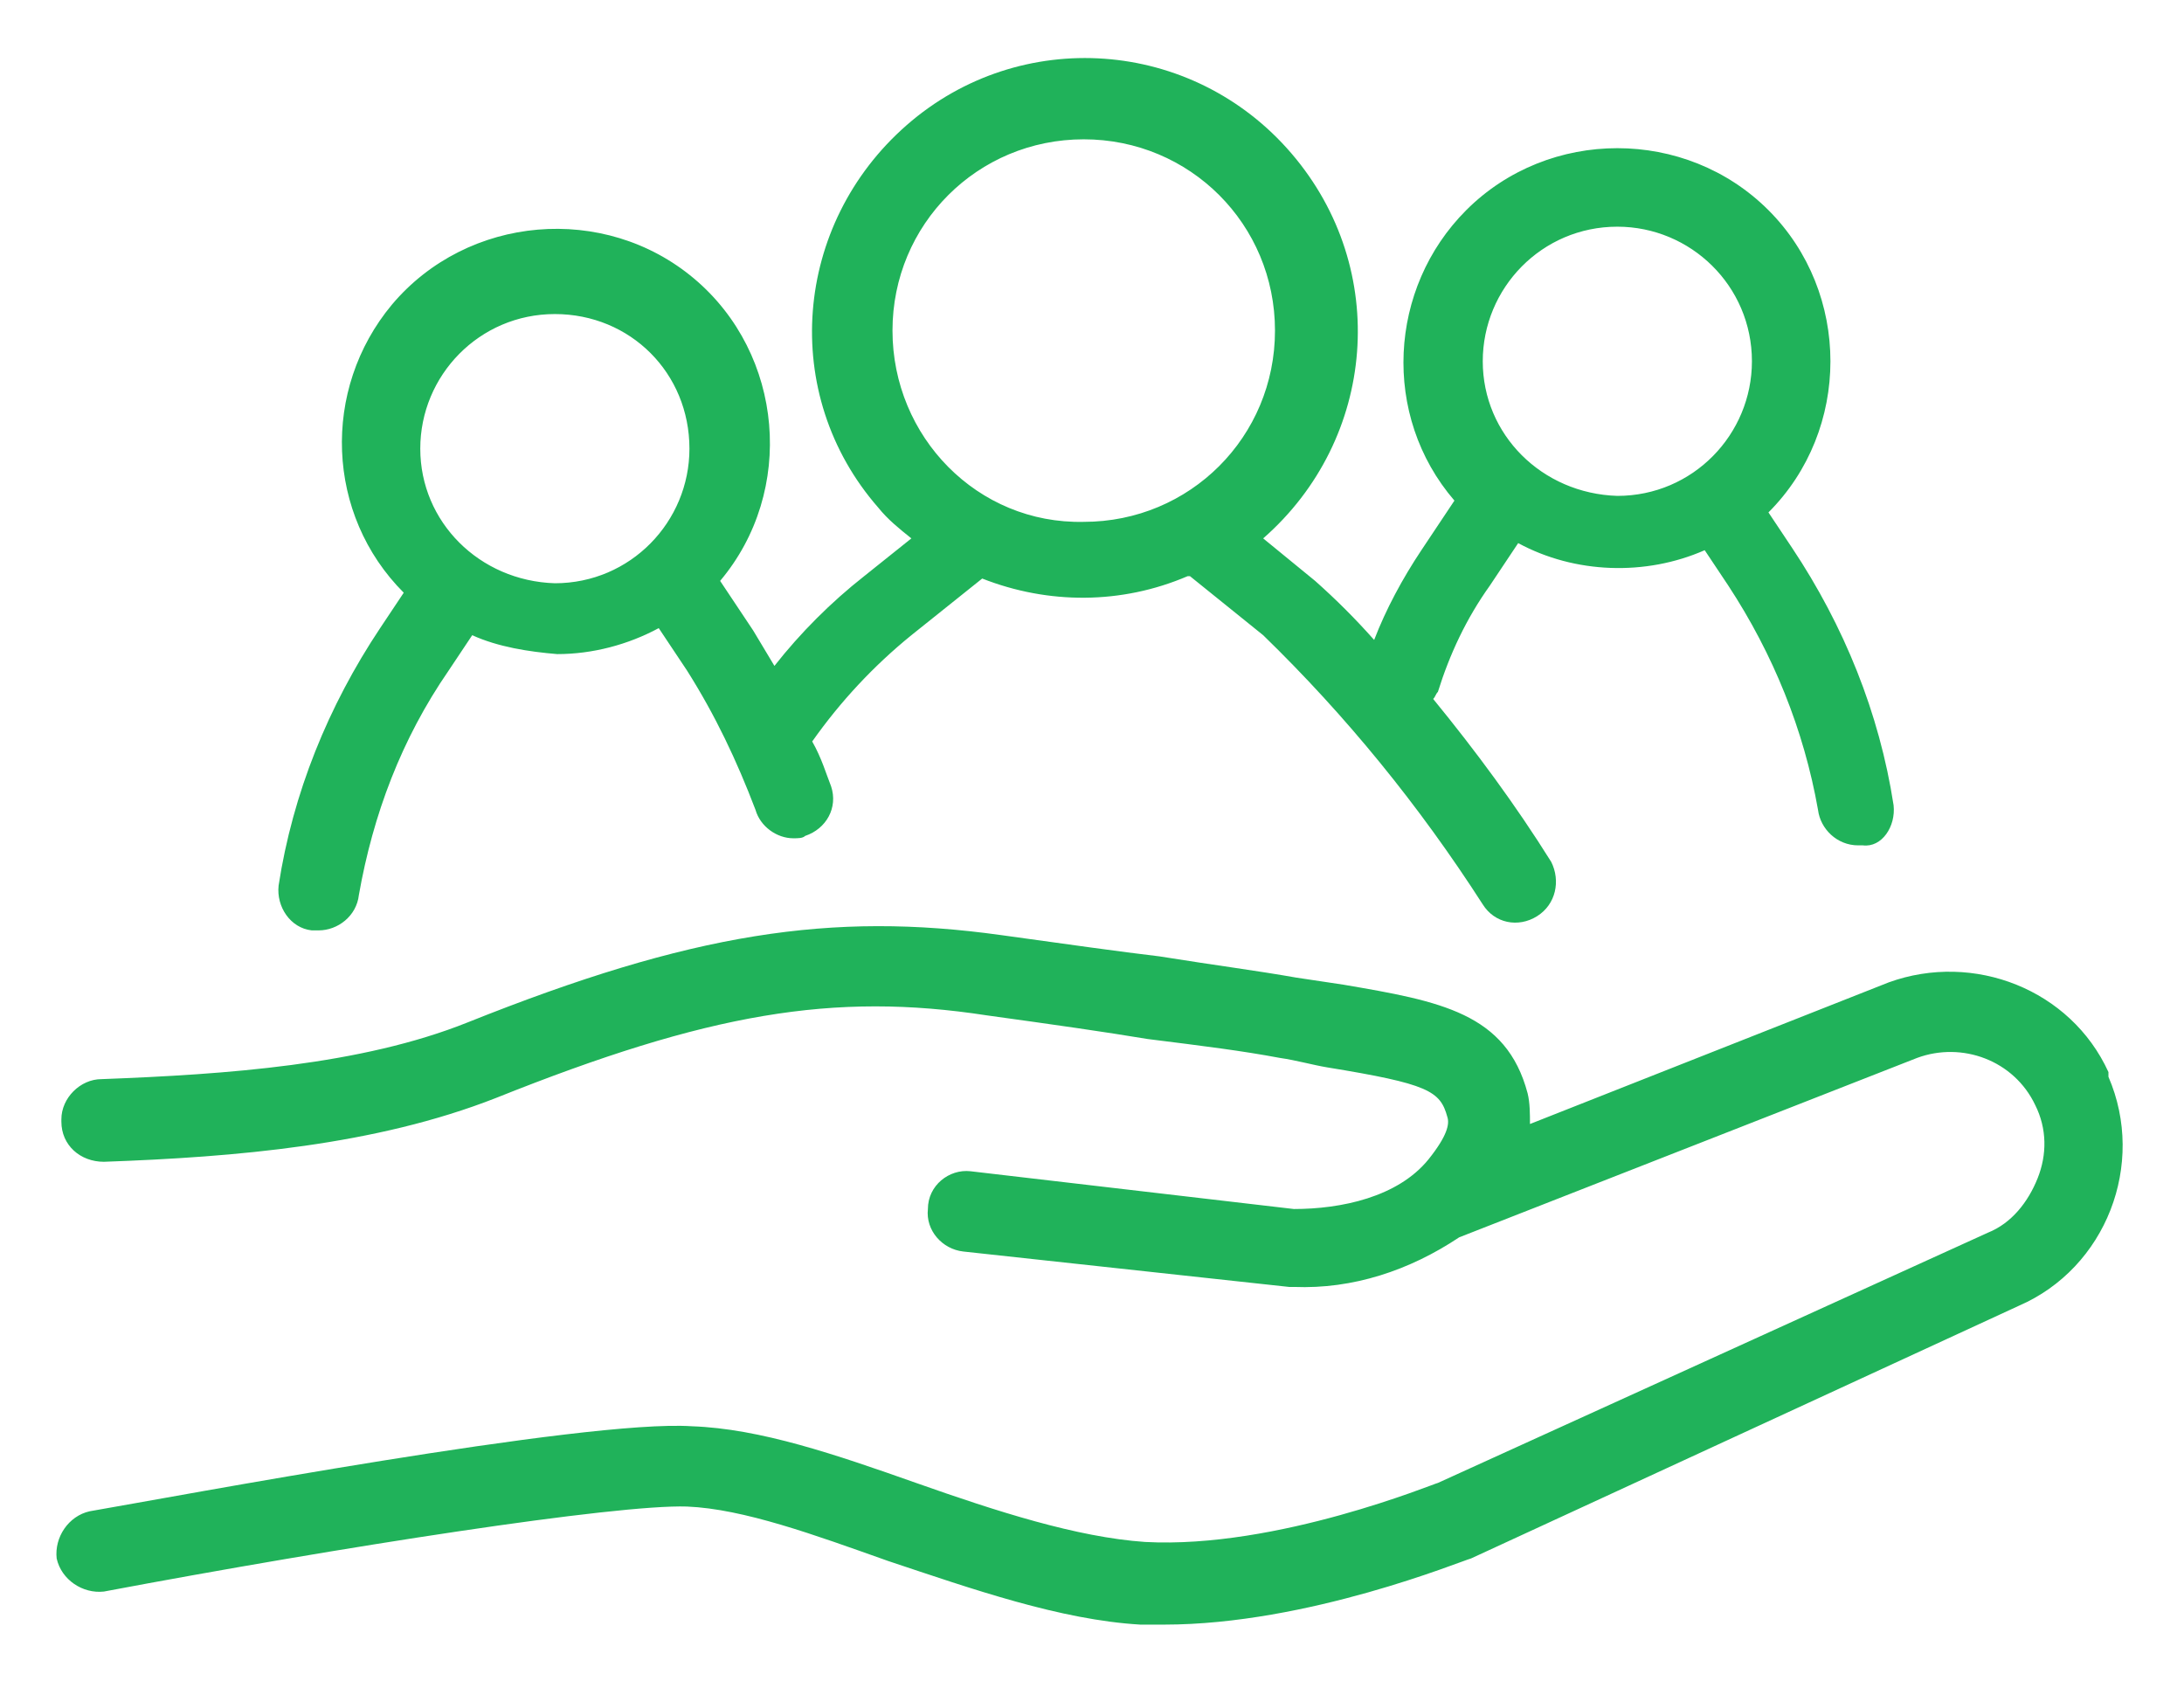
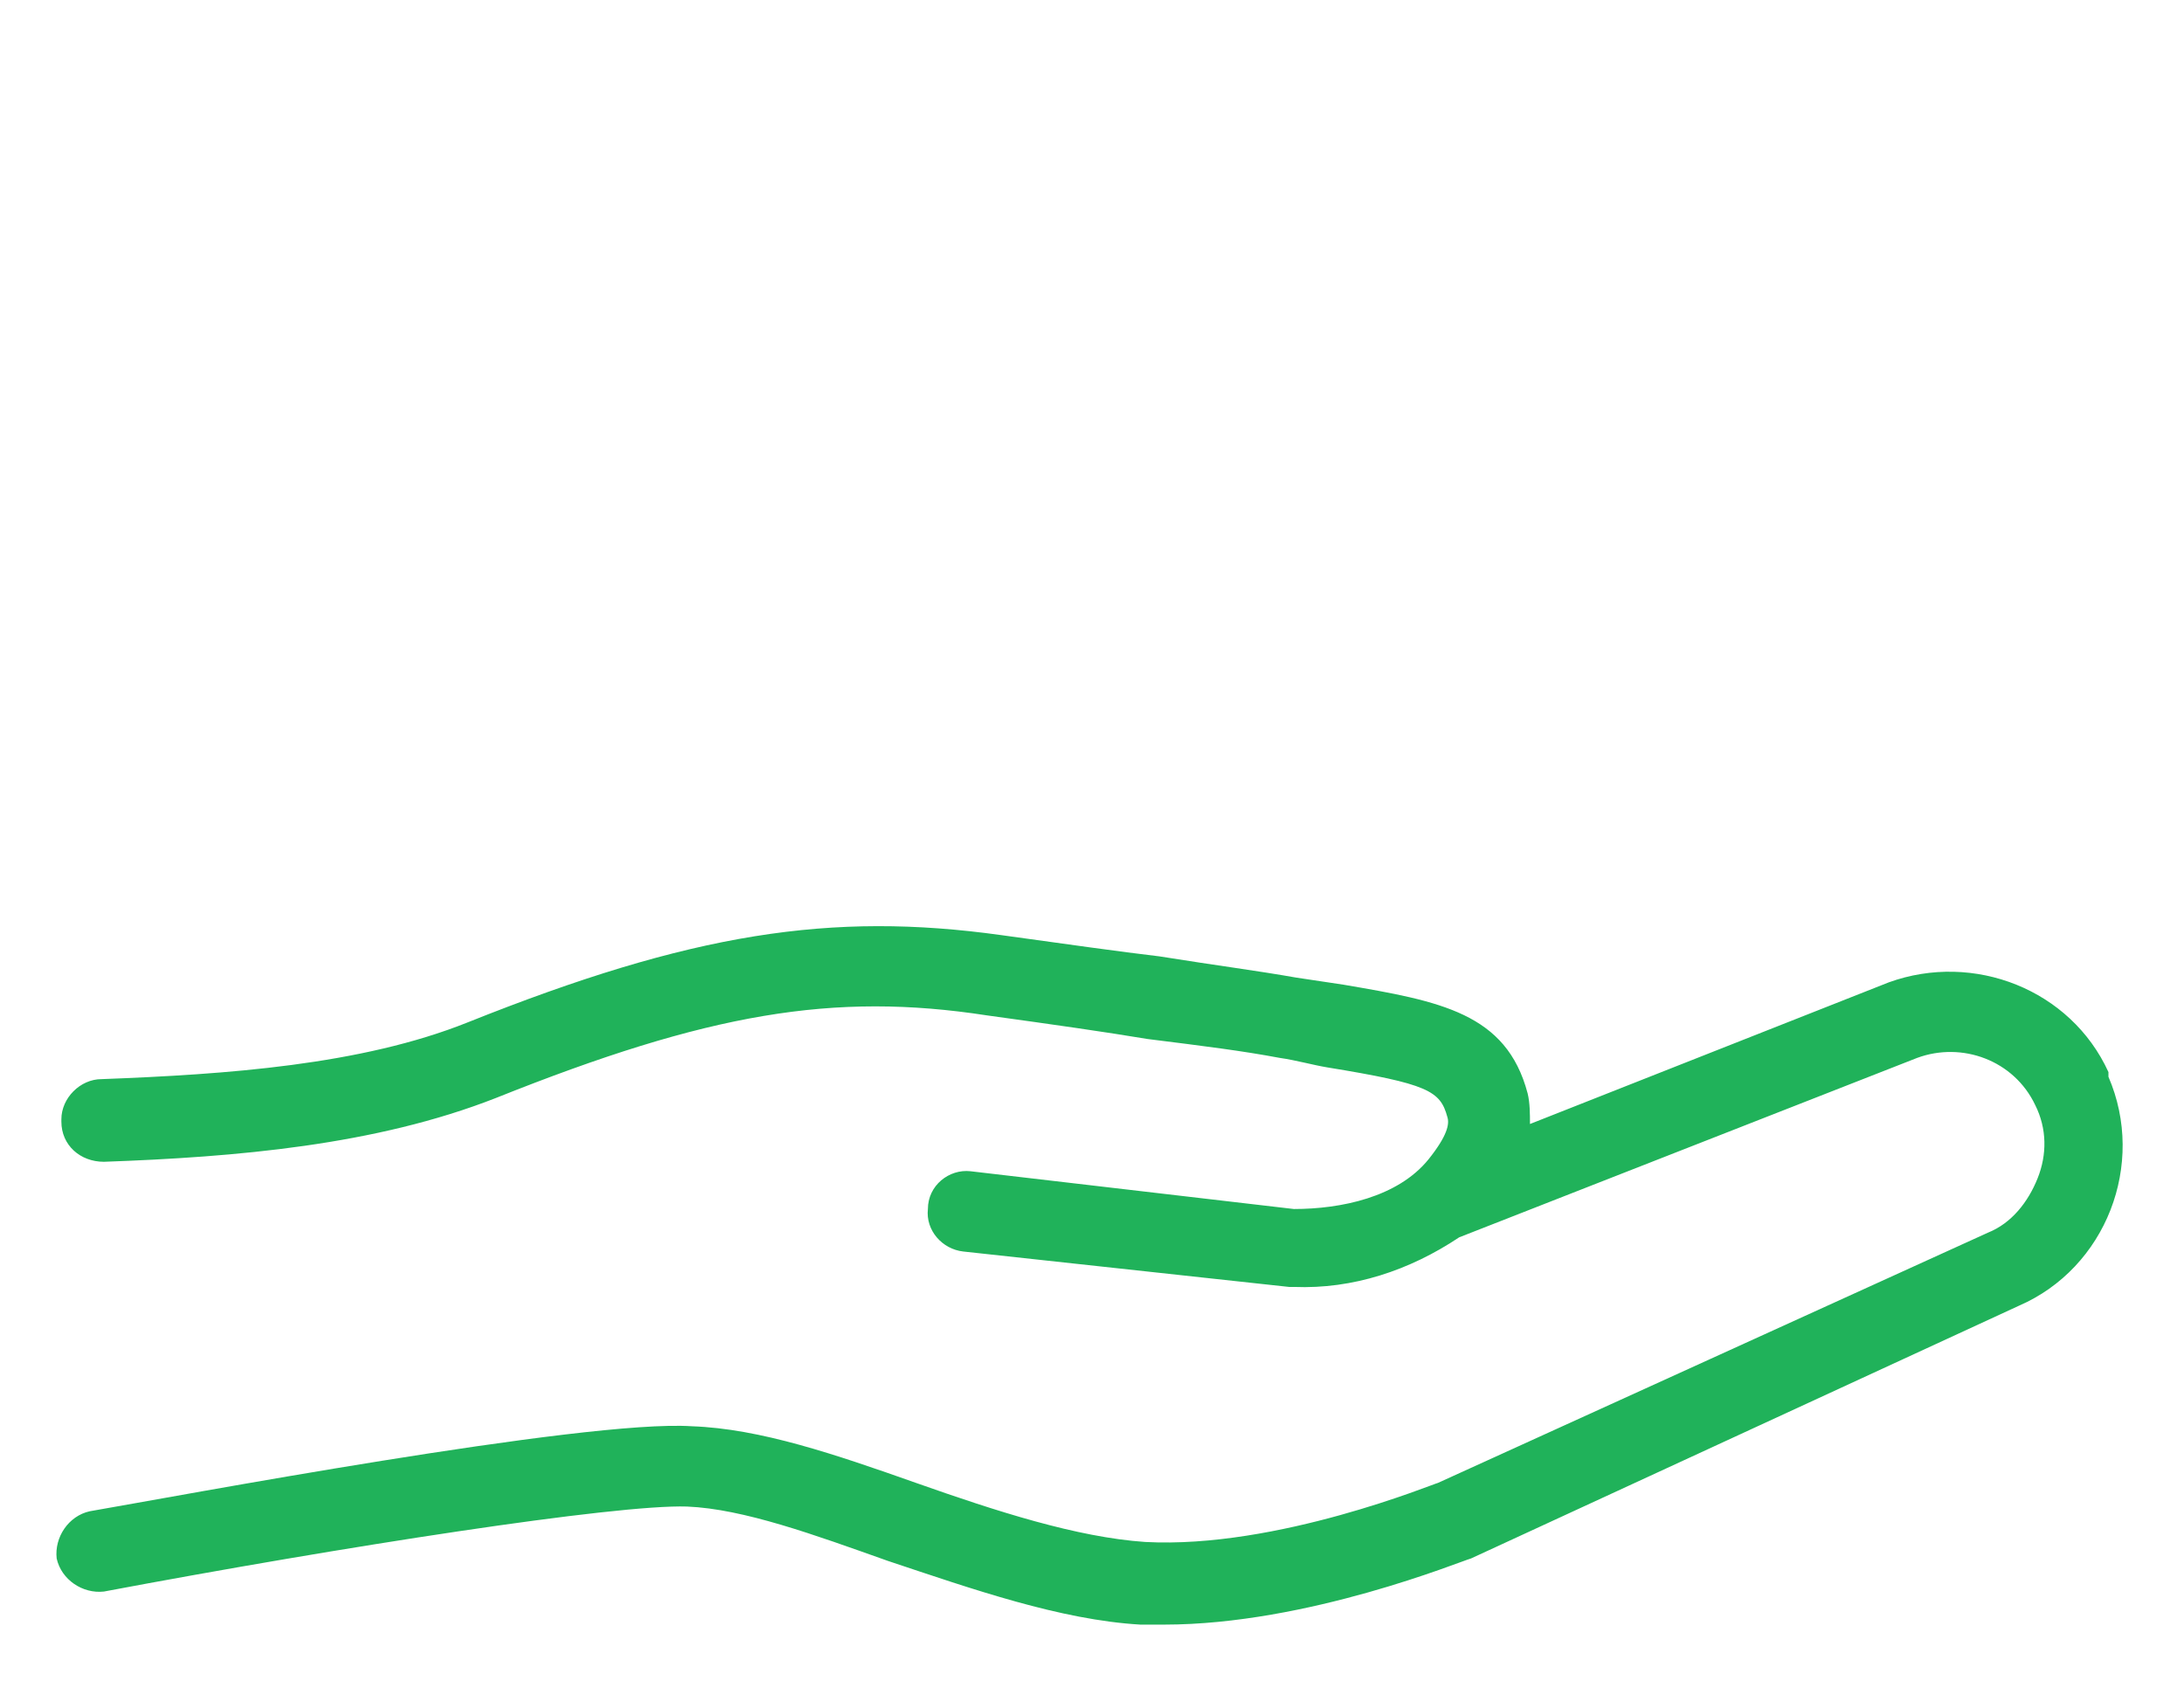
<svg xmlns="http://www.w3.org/2000/svg" version="1.1" id="Calque_1" x="0" y="0" viewBox="0 0 92.5 71.2" xml:space="preserve">
  <style>.st0{fill:#20b25a}</style>
-   <path class="st0" d="M80.2 34.1c-.6-3.9-2.1-7.6-4.3-10.9l-1-1.5c3.5-3.5 3.5-9.3 0-12.8s-9.3-3.5-12.8 0c-3.3 3.3-3.6 8.7-.5 12.3l-1.4 2.1c-.8 1.2-1.5 2.5-2 3.8-.8-.9-1.6-1.7-2.5-2.5l-2.2-1.8c4.8-4.2 5.4-11.4 1.2-16.3S43.2 1.1 38.4 5.3 33 16.7 37.2 21.5c.4.5.9.9 1.4 1.3l-2 1.6c-1.4 1.1-2.7 2.4-3.8 3.8l-.9-1.5-1.4-2.1c3.2-3.8 2.7-9.6-1.1-12.8s-9.6-2.7-12.8 1.1c-3 3.6-2.8 8.9.5 12.2l-1 1.5c-2.2 3.3-3.7 7-4.3 10.9-.1.9.5 1.8 1.4 1.9h.3c.8 0 1.6-.6 1.7-1.5.6-3.4 1.8-6.6 3.8-9.5l1-1.5c1.1.5 2.4.7 3.6.8 1.5 0 3-.4 4.3-1.1l1.2 1.8c1.2 1.9 2.1 3.8 2.9 5.9.2.7.9 1.2 1.6 1.2.2 0 .4 0 .5-.1.9-.3 1.4-1.2 1.1-2.1-.2-.5-.4-1.2-.8-1.9 1.2-1.7 2.6-3.2 4.2-4.5l3-2.4c2.8 1.1 5.9 1.1 8.7-.1h.1l3.1 2.5c3.5 3.4 6.6 7.2 9.3 11.4.5.8 1.5 1 2.3.5.8-.5 1-1.5.6-2.3-1.5-2.4-3.2-4.7-5-6.9.1-.1.1-.2.2-.3.5-1.6 1.2-3.1 2.2-4.5l1.2-1.8c2.4 1.3 5.4 1.4 7.9.3l1 1.5c1.9 2.9 3.2 6.1 3.8 9.5.1.8.8 1.5 1.7 1.5h.2c.8.1 1.4-.8 1.3-1.7zM17.8 19c0-3.1 2.5-5.7 5.7-5.7s5.7 2.5 5.7 5.7c0 3.1-2.5 5.7-5.7 5.7-3.2-.1-5.7-2.6-5.7-5.7zm20-5c0-4.5 3.6-8.1 8.1-8.1S54 9.5 54 14s-3.6 8.1-8.1 8.1c-4.5.1-8.1-3.6-8.1-8.1zm25 1.3c0-3.1 2.5-5.7 5.7-5.7 3.1 0 5.7 2.5 5.7 5.7 0 3.1-2.5 5.7-5.7 5.7-3.2-.1-5.7-2.6-5.7-5.7z" />
  <path class="st0" d="M89.3 45.4c-1.6-3.5-5.7-5.1-9.3-3.8l-15.2 6c0-.4 0-.9-.1-1.3-.9-3.4-3.7-3.9-7.8-4.6l-2-.3c-1.7-.3-3.3-.5-5.8-.9-1.7-.2-3.8-.5-6.7-.9-7.2-1-13.1-.1-22.6 3.7-4.5 1.8-10.2 2.2-15.5 2.4-.9 0-1.7.8-1.7 1.7v.1c0 1 .8 1.7 1.8 1.7 5.6-.2 11.5-.7 16.6-2.7 9-3.6 14.3-4.5 20.8-3.5 2.9.4 5 .7 6.8 1 2.4.3 4 .5 5.6.8.7.1 1.4.3 2 .4 4.3.7 4.8 1 5.1 2.1.1.3 0 .8-.8 1.8-1.3 1.6-3.7 2.1-5.7 2.1l-13.7-1.6c-.9-.1-1.8.6-1.8 1.6-.1.9.6 1.7 1.5 1.8l13.8 1.5h.2c2.5.1 4.9-.7 7-2.1l19.4-7.6c1.9-.7 4.1.1 5 2 .5 1 .5 2.1.1 3.1s-1.1 1.9-2.1 2.3L60.9 62.8c-.1 0-6.8 2.8-12.4 2.5-2.9-.2-6.3-1.3-9.7-2.5s-6.6-2.3-9.5-2.4c-4.5-.3-22 3-25.5 3.6-.9.2-1.5 1.1-1.4 2 .2.9 1.1 1.5 2 1.4 10.1-1.9 21.7-3.7 24.7-3.6 2.4.1 5.4 1.2 8.5 2.3 3.6 1.2 7.3 2.5 10.7 2.7h1c6.1 0 12.6-2.7 13-2.8l23.2-10.7c3.7-1.6 5.4-6 3.8-9.7v-.2z" />
</svg>